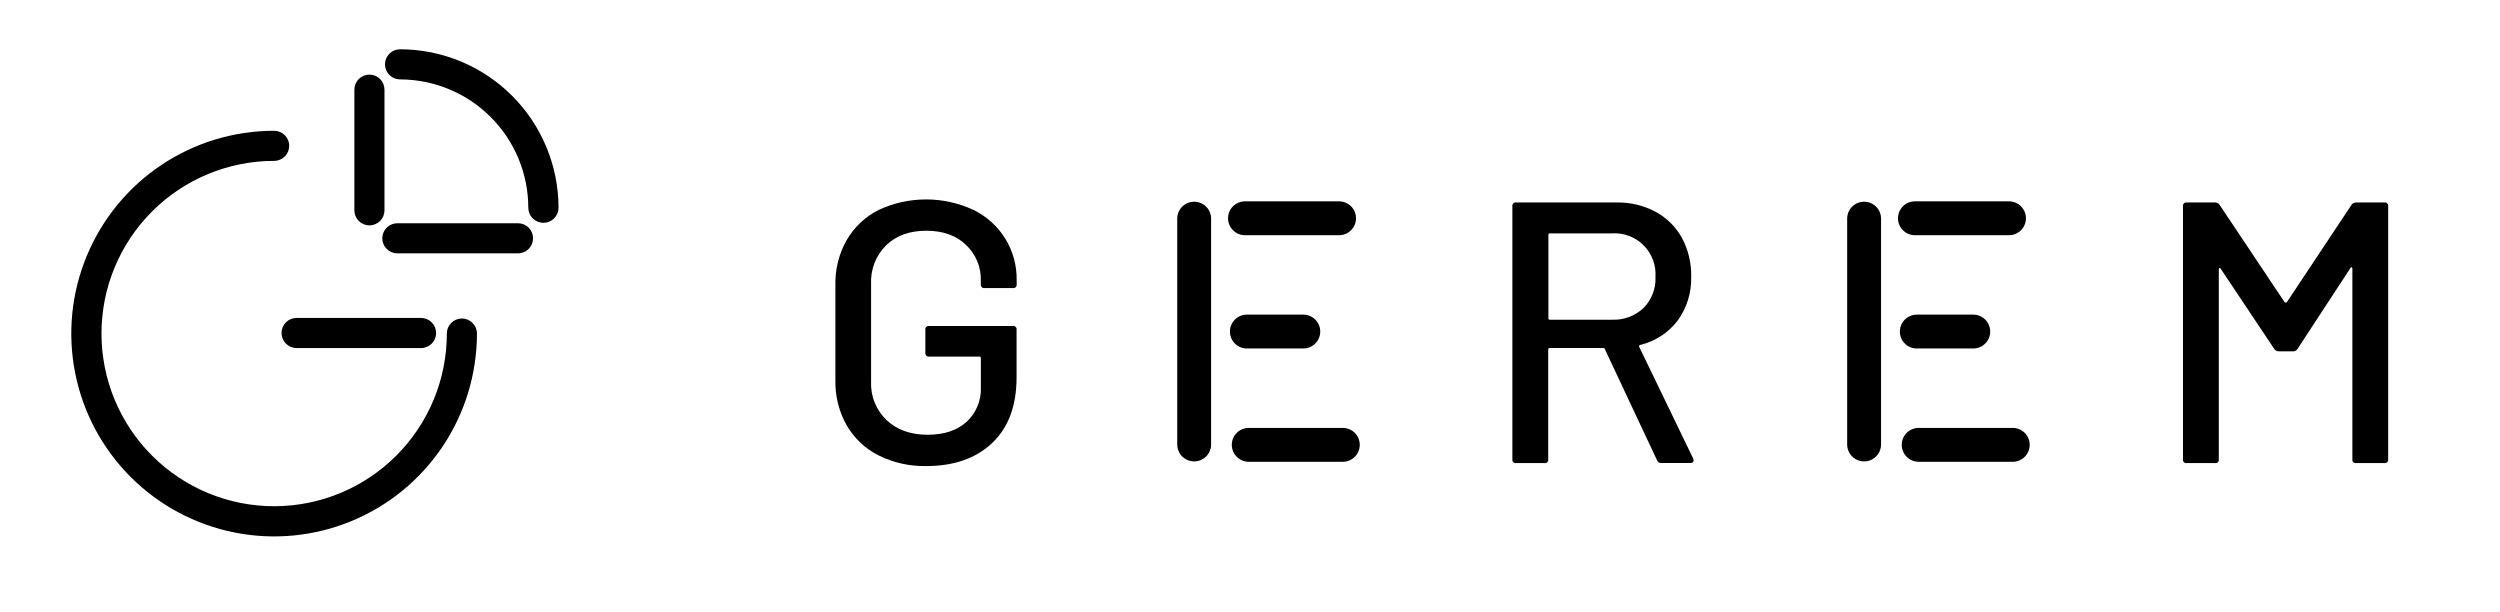
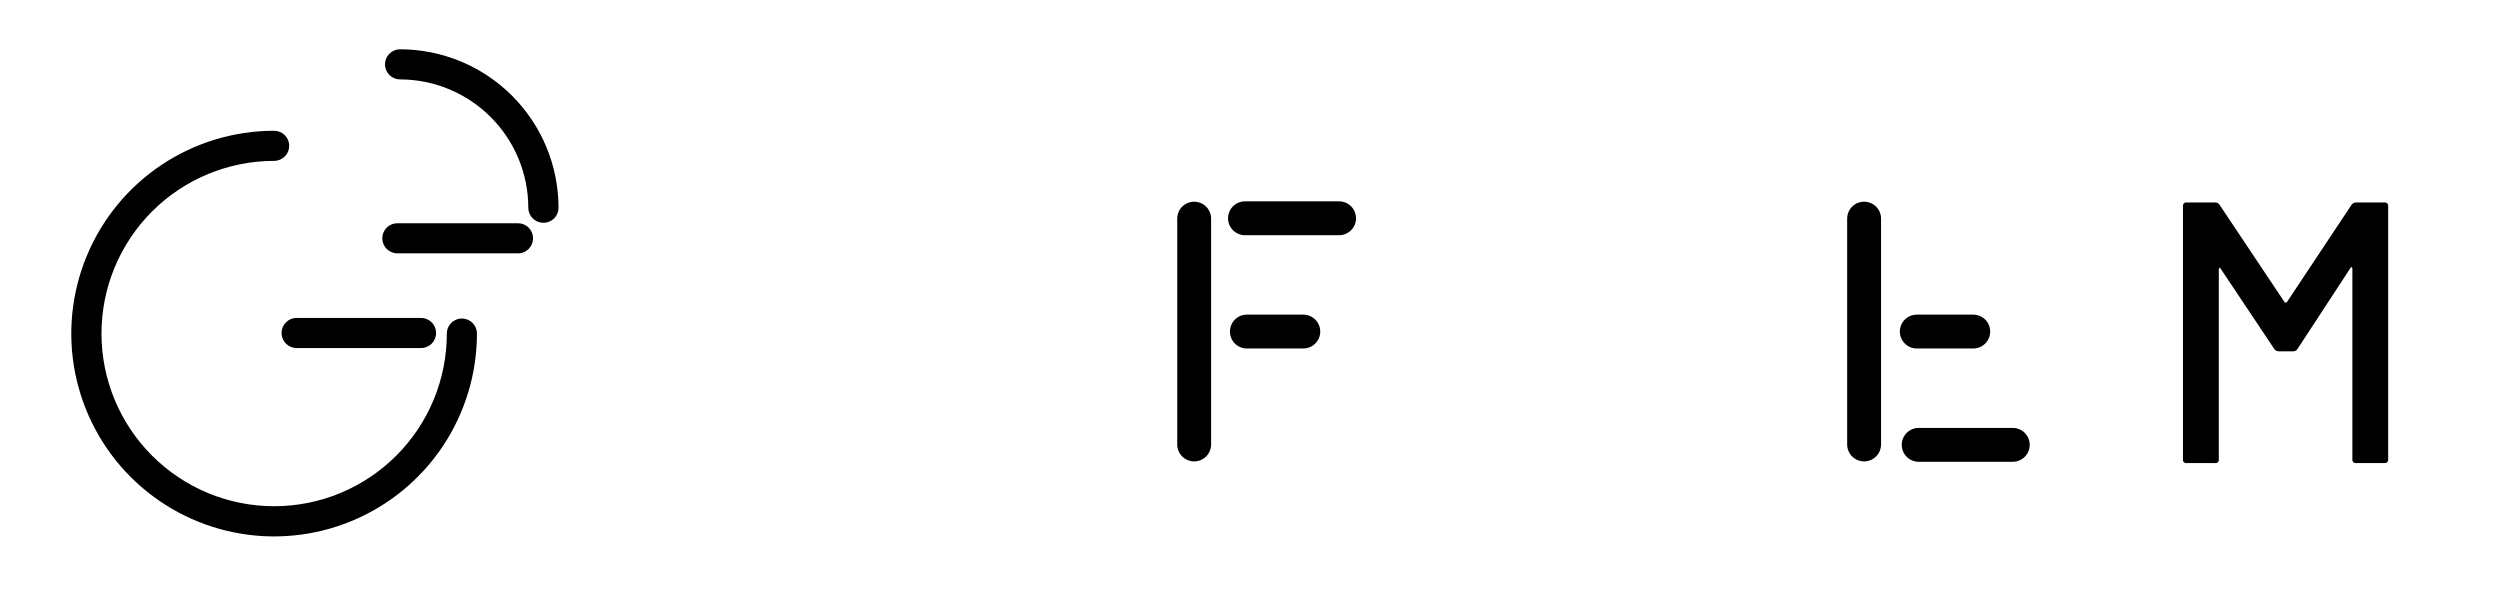
<svg xmlns="http://www.w3.org/2000/svg" width="143" height="35" viewBox="0 0 143 35" fill="none">
  <path d="M31.08 12.744C30.852 12.744 30.633 12.653 30.471 12.492C30.31 12.33 30.219 12.111 30.219 11.883C30.217 9.937 29.444 8.072 28.068 6.696C26.693 5.32 24.828 4.545 22.883 4.542C22.654 4.542 22.435 4.451 22.274 4.289C22.112 4.128 22.021 3.909 22.021 3.68C22.021 3.452 22.112 3.233 22.274 3.072C22.435 2.91 22.654 2.819 22.883 2.819C25.286 2.822 27.59 3.777 29.29 5.476C30.989 7.175 31.945 9.479 31.948 11.883C31.948 11.996 31.925 12.109 31.882 12.214C31.838 12.319 31.774 12.414 31.694 12.494C31.613 12.574 31.517 12.637 31.412 12.68C31.307 12.723 31.194 12.745 31.08 12.744Z" fill="black" />
-   <path d="M21.131 12.892C20.902 12.892 20.683 12.801 20.522 12.64C20.36 12.479 20.27 12.259 20.27 12.031V5.129C20.27 4.901 20.36 4.682 20.522 4.52C20.683 4.359 20.902 4.268 21.131 4.268C21.359 4.268 21.578 4.359 21.74 4.52C21.901 4.682 21.992 4.901 21.992 5.129V12.031C21.992 12.259 21.901 12.479 21.74 12.64C21.578 12.801 21.359 12.892 21.131 12.892Z" fill="black" />
  <path d="M29.63 14.492H22.728C22.5 14.492 22.281 14.401 22.119 14.24C21.958 14.078 21.867 13.859 21.867 13.631C21.867 13.402 21.958 13.183 22.119 13.022C22.281 12.86 22.5 12.77 22.728 12.77H29.63C29.859 12.77 30.078 12.86 30.239 13.022C30.401 13.183 30.491 13.402 30.491 13.631C30.491 13.859 30.401 14.078 30.239 14.24C30.078 14.401 29.859 14.492 29.63 14.492Z" fill="black" />
-   <path d="M55.679 12.007C54.831 11.612 53.906 11.407 52.97 11.407C52.034 11.407 51.109 11.612 50.261 12.007C49.496 12.392 48.86 12.99 48.431 13.73C47.985 14.516 47.762 15.409 47.785 16.313V21.764C47.767 22.662 47.99 23.548 48.431 24.33C48.859 25.07 49.495 25.669 50.261 26.052C51.104 26.469 52.035 26.678 52.975 26.659C54.565 26.659 55.825 26.219 56.755 25.337C57.685 24.456 58.15 23.2 58.148 21.57V18.862C58.153 18.832 58.151 18.802 58.142 18.774C58.133 18.746 58.117 18.72 58.096 18.699C58.075 18.678 58.049 18.662 58.021 18.653C57.992 18.644 57.962 18.642 57.933 18.647H53.145C53.116 18.642 53.086 18.645 53.058 18.654C53.03 18.663 53.004 18.679 52.983 18.7C52.962 18.721 52.947 18.747 52.937 18.775C52.928 18.803 52.926 18.833 52.93 18.862V20.181C52.926 20.211 52.928 20.241 52.937 20.269C52.947 20.297 52.962 20.322 52.983 20.343C53.004 20.364 53.03 20.38 53.058 20.389C53.086 20.399 53.116 20.401 53.145 20.397H56.019C56.031 20.395 56.043 20.396 56.054 20.4C56.066 20.403 56.076 20.41 56.084 20.418C56.093 20.426 56.099 20.437 56.102 20.448C56.106 20.459 56.107 20.471 56.105 20.483V22.121C56.124 22.496 56.061 22.871 55.919 23.219C55.777 23.567 55.561 23.879 55.285 24.134C54.738 24.623 53.997 24.868 53.061 24.868C52.094 24.868 51.313 24.591 50.719 24.037C50.42 23.754 50.186 23.41 50.032 23.028C49.878 22.646 49.807 22.235 49.826 21.824V16.244C49.807 15.835 49.873 15.427 50.022 15.045C50.17 14.664 50.397 14.318 50.687 14.029C51.261 13.476 52.024 13.199 52.975 13.198C53.927 13.196 54.682 13.463 55.242 13.996C55.526 14.26 55.75 14.582 55.899 14.94C56.047 15.298 56.117 15.684 56.103 16.072V16.263C56.099 16.293 56.101 16.323 56.111 16.351C56.12 16.379 56.136 16.404 56.157 16.425C56.178 16.446 56.203 16.462 56.231 16.471C56.259 16.48 56.289 16.483 56.319 16.479H57.937C57.967 16.483 57.997 16.481 58.025 16.472C58.053 16.463 58.079 16.447 58.1 16.426C58.121 16.405 58.137 16.38 58.146 16.351C58.155 16.323 58.157 16.293 58.153 16.263V16.031C58.168 15.194 57.944 14.371 57.506 13.658C57.068 12.945 56.436 12.373 55.683 12.007H55.679Z" fill="black" />
-   <path d="M93.763 19.841C93.735 19.798 93.75 19.764 93.806 19.734C94.663 19.532 95.424 19.04 95.959 18.341C96.491 17.61 96.764 16.722 96.736 15.818C96.752 15.046 96.569 14.283 96.204 13.603C95.856 12.972 95.332 12.455 94.698 12.113C94.006 11.747 93.232 11.564 92.45 11.581H86.724C86.694 11.577 86.665 11.579 86.636 11.589C86.608 11.598 86.583 11.614 86.562 11.635C86.541 11.655 86.525 11.681 86.516 11.709C86.507 11.737 86.504 11.767 86.508 11.796V26.274C86.504 26.303 86.506 26.334 86.515 26.362C86.524 26.39 86.54 26.416 86.561 26.437C86.582 26.458 86.608 26.474 86.636 26.483C86.664 26.492 86.694 26.494 86.724 26.489H88.343C88.372 26.495 88.402 26.493 88.431 26.484C88.459 26.475 88.485 26.459 88.507 26.438C88.528 26.417 88.543 26.391 88.552 26.362C88.561 26.334 88.563 26.303 88.558 26.274V19.99C88.556 19.978 88.558 19.967 88.561 19.956C88.565 19.945 88.572 19.935 88.58 19.927C88.588 19.918 88.598 19.912 88.609 19.909C88.621 19.905 88.632 19.904 88.644 19.906H91.71C91.729 19.905 91.748 19.91 91.764 19.922C91.779 19.933 91.791 19.95 91.796 19.968L94.786 26.334C94.804 26.381 94.837 26.42 94.879 26.447C94.921 26.474 94.971 26.486 95.02 26.483H96.702C96.816 26.483 96.872 26.433 96.872 26.334C96.874 26.298 96.866 26.262 96.85 26.229L93.763 19.841ZM88.655 18.287C88.643 18.289 88.631 18.288 88.62 18.284C88.608 18.281 88.598 18.274 88.59 18.266C88.581 18.258 88.575 18.247 88.571 18.236C88.568 18.225 88.567 18.213 88.569 18.201V13.433C88.567 13.421 88.568 13.409 88.572 13.398C88.576 13.387 88.582 13.377 88.591 13.369C88.599 13.361 88.609 13.355 88.62 13.351C88.631 13.348 88.643 13.347 88.655 13.349H92.203C92.535 13.327 92.869 13.376 93.181 13.494C93.493 13.611 93.776 13.794 94.012 14.03C94.248 14.265 94.431 14.549 94.548 14.861C94.666 15.173 94.715 15.507 94.693 15.839C94.709 16.166 94.656 16.493 94.538 16.799C94.421 17.105 94.241 17.383 94.011 17.616C93.77 17.843 93.486 18.02 93.175 18.136C92.864 18.251 92.534 18.302 92.203 18.287H88.655Z" fill="black" />
  <path d="M136.385 11.581H134.769C134.719 11.581 134.67 11.592 134.626 11.615C134.581 11.637 134.543 11.669 134.512 11.708L130.807 17.286C130.799 17.294 130.789 17.3 130.779 17.303C130.768 17.307 130.756 17.308 130.745 17.307C130.733 17.309 130.722 17.307 130.71 17.304C130.699 17.3 130.689 17.294 130.68 17.286L126.954 11.708C126.926 11.666 126.888 11.633 126.844 11.611C126.799 11.588 126.75 11.578 126.7 11.581H125.081C125.052 11.577 125.022 11.579 124.994 11.588C124.966 11.598 124.94 11.614 124.919 11.634C124.898 11.655 124.883 11.681 124.873 11.709C124.864 11.737 124.861 11.767 124.866 11.796V26.274C124.861 26.303 124.863 26.333 124.872 26.362C124.881 26.39 124.897 26.416 124.918 26.437C124.939 26.458 124.965 26.474 124.993 26.483C125.022 26.492 125.052 26.494 125.081 26.489H126.7C126.729 26.494 126.76 26.493 126.788 26.484C126.817 26.475 126.843 26.459 126.864 26.438C126.885 26.417 126.901 26.391 126.91 26.362C126.919 26.334 126.921 26.303 126.915 26.274V15.413C126.913 15.396 126.916 15.379 126.924 15.364C126.932 15.348 126.944 15.335 126.958 15.327C126.986 15.314 127.008 15.327 127.023 15.37L130.093 19.968C130.123 20.008 130.161 20.041 130.206 20.063C130.25 20.085 130.299 20.097 130.349 20.097H131.156C131.207 20.1 131.257 20.09 131.302 20.067C131.347 20.045 131.385 20.01 131.412 19.968L134.448 15.327C134.463 15.286 134.484 15.271 134.512 15.286C134.527 15.294 134.539 15.306 134.547 15.321C134.555 15.336 134.558 15.353 134.556 15.37V26.272C134.551 26.301 134.553 26.331 134.562 26.359C134.571 26.388 134.587 26.413 134.608 26.435C134.629 26.456 134.655 26.471 134.683 26.48C134.711 26.489 134.741 26.492 134.771 26.487H136.388C136.417 26.492 136.447 26.489 136.475 26.48C136.504 26.471 136.529 26.456 136.55 26.435C136.572 26.413 136.587 26.388 136.596 26.359C136.605 26.331 136.608 26.301 136.603 26.272V11.794C136.607 11.765 136.604 11.735 136.594 11.707C136.585 11.679 136.569 11.653 136.548 11.633C136.527 11.612 136.501 11.597 136.473 11.588C136.445 11.579 136.415 11.576 136.385 11.581Z" fill="black" />
  <path d="M71.213 13.454H76.595C76.852 13.454 77.098 13.352 77.28 13.17C77.462 12.989 77.564 12.742 77.564 12.485C77.564 12.228 77.462 11.982 77.28 11.8C77.098 11.619 76.852 11.517 76.595 11.517H71.213C70.956 11.517 70.71 11.619 70.528 11.8C70.346 11.982 70.244 12.228 70.244 12.485C70.244 12.742 70.346 12.989 70.528 13.17C70.71 13.352 70.956 13.454 71.213 13.454Z" fill="black" />
  <path d="M71.32 19.934H74.549C74.806 19.934 75.053 19.832 75.234 19.65C75.416 19.469 75.518 19.222 75.518 18.965C75.518 18.708 75.416 18.462 75.234 18.28C75.053 18.099 74.806 17.997 74.549 17.997H71.32C71.063 17.997 70.817 18.099 70.635 18.28C70.454 18.462 70.352 18.708 70.352 18.965C70.352 19.222 70.454 19.469 70.635 19.65C70.817 19.832 71.063 19.934 71.32 19.934Z" fill="black" />
-   <path d="M76.81 24.477H71.428C71.171 24.477 70.924 24.579 70.743 24.76C70.561 24.942 70.459 25.188 70.459 25.445C70.459 25.702 70.561 25.949 70.743 26.13C70.924 26.312 71.171 26.414 71.428 26.414H76.81C77.067 26.414 77.313 26.312 77.495 26.13C77.676 25.949 77.778 25.702 77.778 25.445C77.778 25.188 77.676 24.942 77.495 24.76C77.313 24.579 77.067 24.477 76.81 24.477Z" fill="black" />
  <path d="M68.307 11.538C68.179 11.538 68.053 11.563 67.936 11.611C67.818 11.66 67.711 11.731 67.621 11.821C67.531 11.911 67.46 12.018 67.411 12.136C67.362 12.253 67.338 12.38 67.338 12.507V25.424C67.338 25.68 67.44 25.927 67.622 26.109C67.803 26.29 68.05 26.392 68.307 26.392C68.564 26.392 68.81 26.29 68.992 26.109C69.173 25.927 69.275 25.68 69.275 25.424V12.507C69.276 12.38 69.251 12.253 69.202 12.136C69.154 12.018 69.082 11.911 68.992 11.821C68.902 11.731 68.795 11.66 68.678 11.611C68.56 11.563 68.434 11.538 68.307 11.538Z" fill="black" />
-   <path d="M109.533 13.454H114.915C115.172 13.454 115.419 13.352 115.6 13.17C115.782 12.989 115.884 12.742 115.884 12.485C115.884 12.228 115.782 11.982 115.6 11.8C115.419 11.619 115.172 11.517 114.915 11.517H109.533C109.276 11.517 109.03 11.619 108.848 11.8C108.667 11.982 108.564 12.228 108.564 12.485C108.564 12.742 108.667 12.989 108.848 13.17C109.03 13.352 109.276 13.454 109.533 13.454Z" fill="black" />
  <path d="M109.641 19.934H112.87C113.127 19.934 113.373 19.832 113.555 19.65C113.737 19.469 113.839 19.222 113.839 18.965C113.839 18.708 113.737 18.462 113.555 18.28C113.373 18.099 113.127 17.997 112.87 17.997H109.641C109.384 17.997 109.137 18.099 108.956 18.28C108.774 18.462 108.672 18.708 108.672 18.965C108.672 19.222 108.774 19.469 108.956 19.65C109.137 19.832 109.384 19.934 109.641 19.934Z" fill="black" />
  <path d="M115.13 24.477H109.748C109.491 24.477 109.245 24.579 109.063 24.76C108.881 24.942 108.779 25.188 108.779 25.445C108.779 25.702 108.881 25.949 109.063 26.13C109.245 26.312 109.491 26.414 109.748 26.414H115.13C115.387 26.414 115.633 26.312 115.815 26.13C115.997 25.949 116.099 25.702 116.099 25.445C116.099 25.188 115.997 24.942 115.815 24.76C115.633 24.579 115.387 24.477 115.13 24.477Z" fill="black" />
  <path d="M106.627 11.538C106.5 11.538 106.374 11.563 106.256 11.611C106.138 11.66 106.031 11.731 105.941 11.821C105.851 11.911 105.78 12.018 105.731 12.136C105.683 12.253 105.658 12.38 105.658 12.507V25.424C105.658 25.68 105.76 25.927 105.942 26.109C106.124 26.29 106.37 26.392 106.627 26.392C106.884 26.392 107.13 26.29 107.312 26.109C107.494 25.927 107.596 25.68 107.596 25.424V12.507C107.596 12.38 107.571 12.253 107.523 12.136C107.474 12.018 107.403 11.911 107.313 11.821C107.223 11.731 107.116 11.66 106.998 11.611C106.88 11.563 106.754 11.538 106.627 11.538Z" fill="black" />
  <path d="M26.42 18.218C26.192 18.218 25.972 18.309 25.811 18.47C25.649 18.632 25.559 18.851 25.559 19.079C25.559 20.376 25.304 21.661 24.808 22.859C24.311 24.058 23.584 25.147 22.666 26.064C21.749 26.981 20.66 27.709 19.462 28.205C18.263 28.701 16.979 28.956 15.682 28.956C13.062 28.956 10.55 27.916 8.698 26.063C6.845 24.211 5.805 21.699 5.805 19.079C5.805 16.46 6.845 13.947 8.698 12.095C10.55 10.243 13.062 9.202 15.682 9.202C15.91 9.202 16.129 9.111 16.291 8.95C16.452 8.789 16.543 8.569 16.543 8.341C16.543 8.113 16.452 7.894 16.291 7.732C16.129 7.571 15.91 7.48 15.682 7.48C13.387 7.48 11.144 8.16 9.235 9.434C7.327 10.709 5.84 12.521 4.962 14.641C4.083 16.761 3.853 19.093 4.301 21.344C4.749 23.595 5.853 25.662 7.476 27.285C9.099 28.907 11.166 30.012 13.417 30.46C15.667 30.908 18 30.678 20.12 29.799C22.24 28.921 24.052 27.434 25.327 25.525C26.601 23.617 27.281 21.374 27.281 19.079C27.281 18.851 27.19 18.632 27.029 18.47C26.867 18.309 26.648 18.218 26.42 18.218Z" fill="black" />
  <path d="M16.104 19.047C16.104 19.276 16.194 19.495 16.356 19.656C16.517 19.817 16.736 19.908 16.965 19.908H24.084C24.312 19.908 24.531 19.817 24.693 19.656C24.854 19.495 24.945 19.276 24.945 19.047C24.945 18.819 24.854 18.6 24.693 18.438C24.531 18.277 24.312 18.186 24.084 18.186H16.965C16.736 18.186 16.517 18.277 16.356 18.438C16.194 18.6 16.104 18.819 16.104 19.047Z" fill="black" />
</svg>